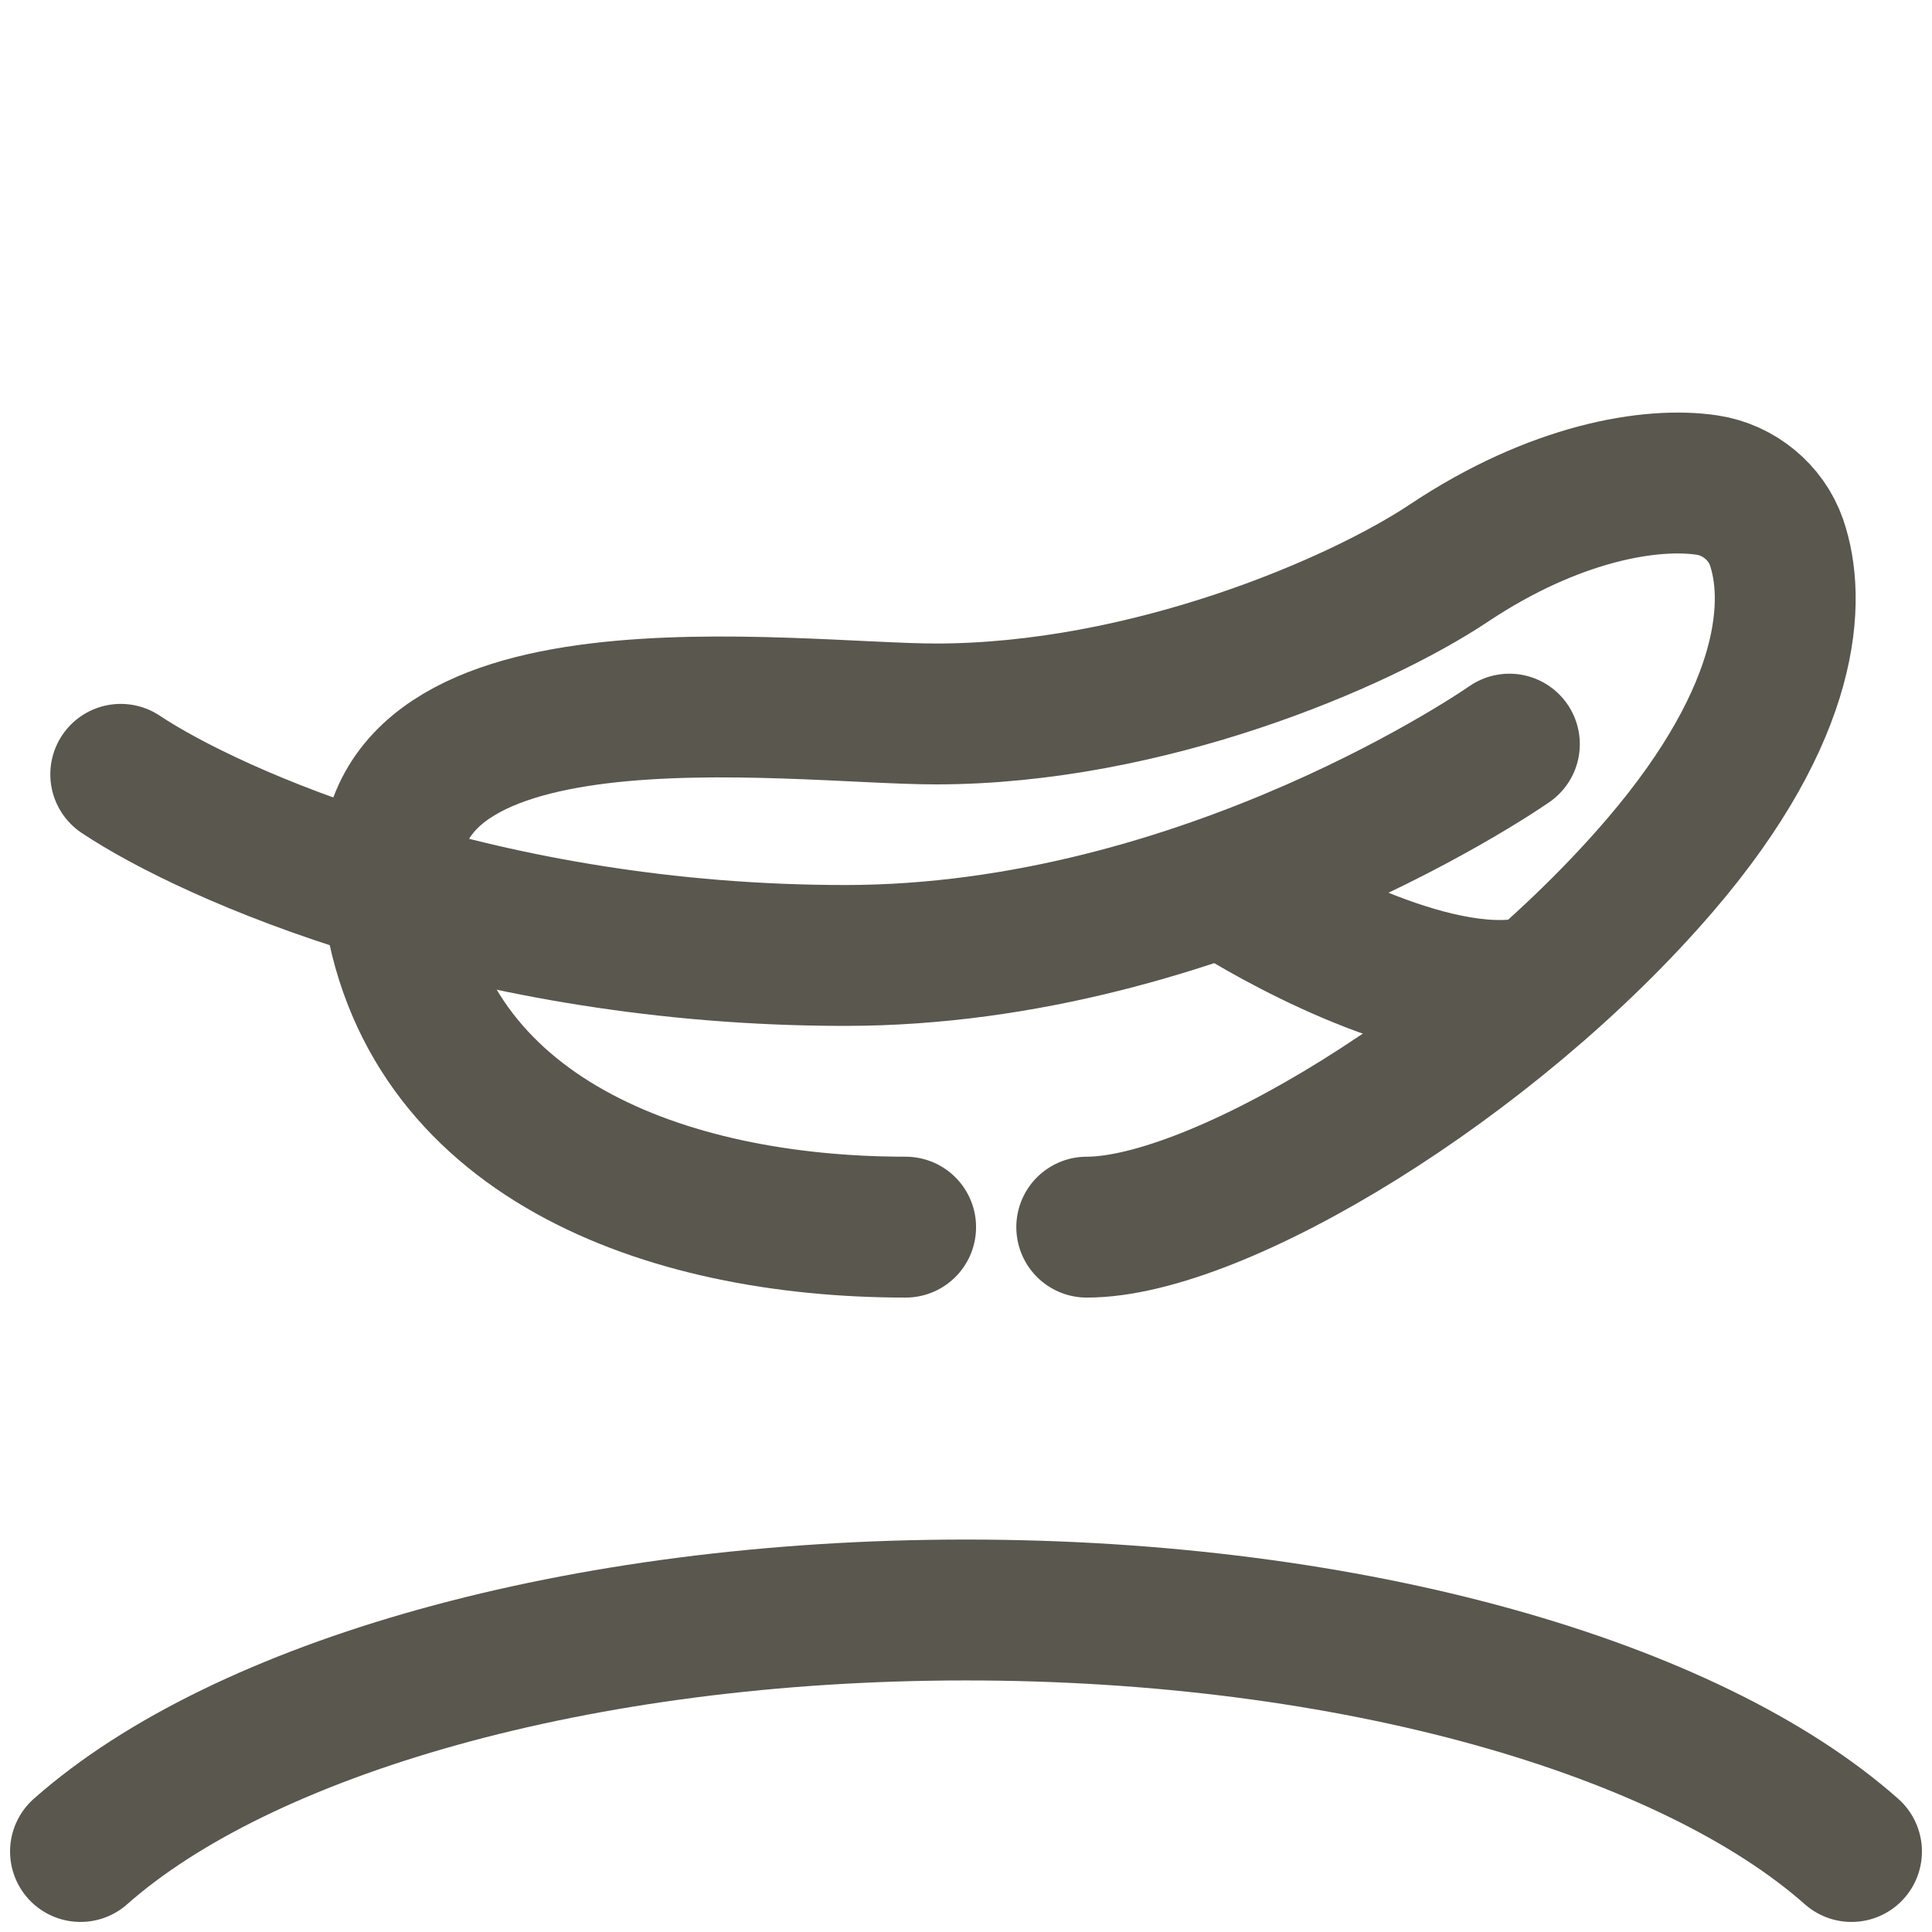
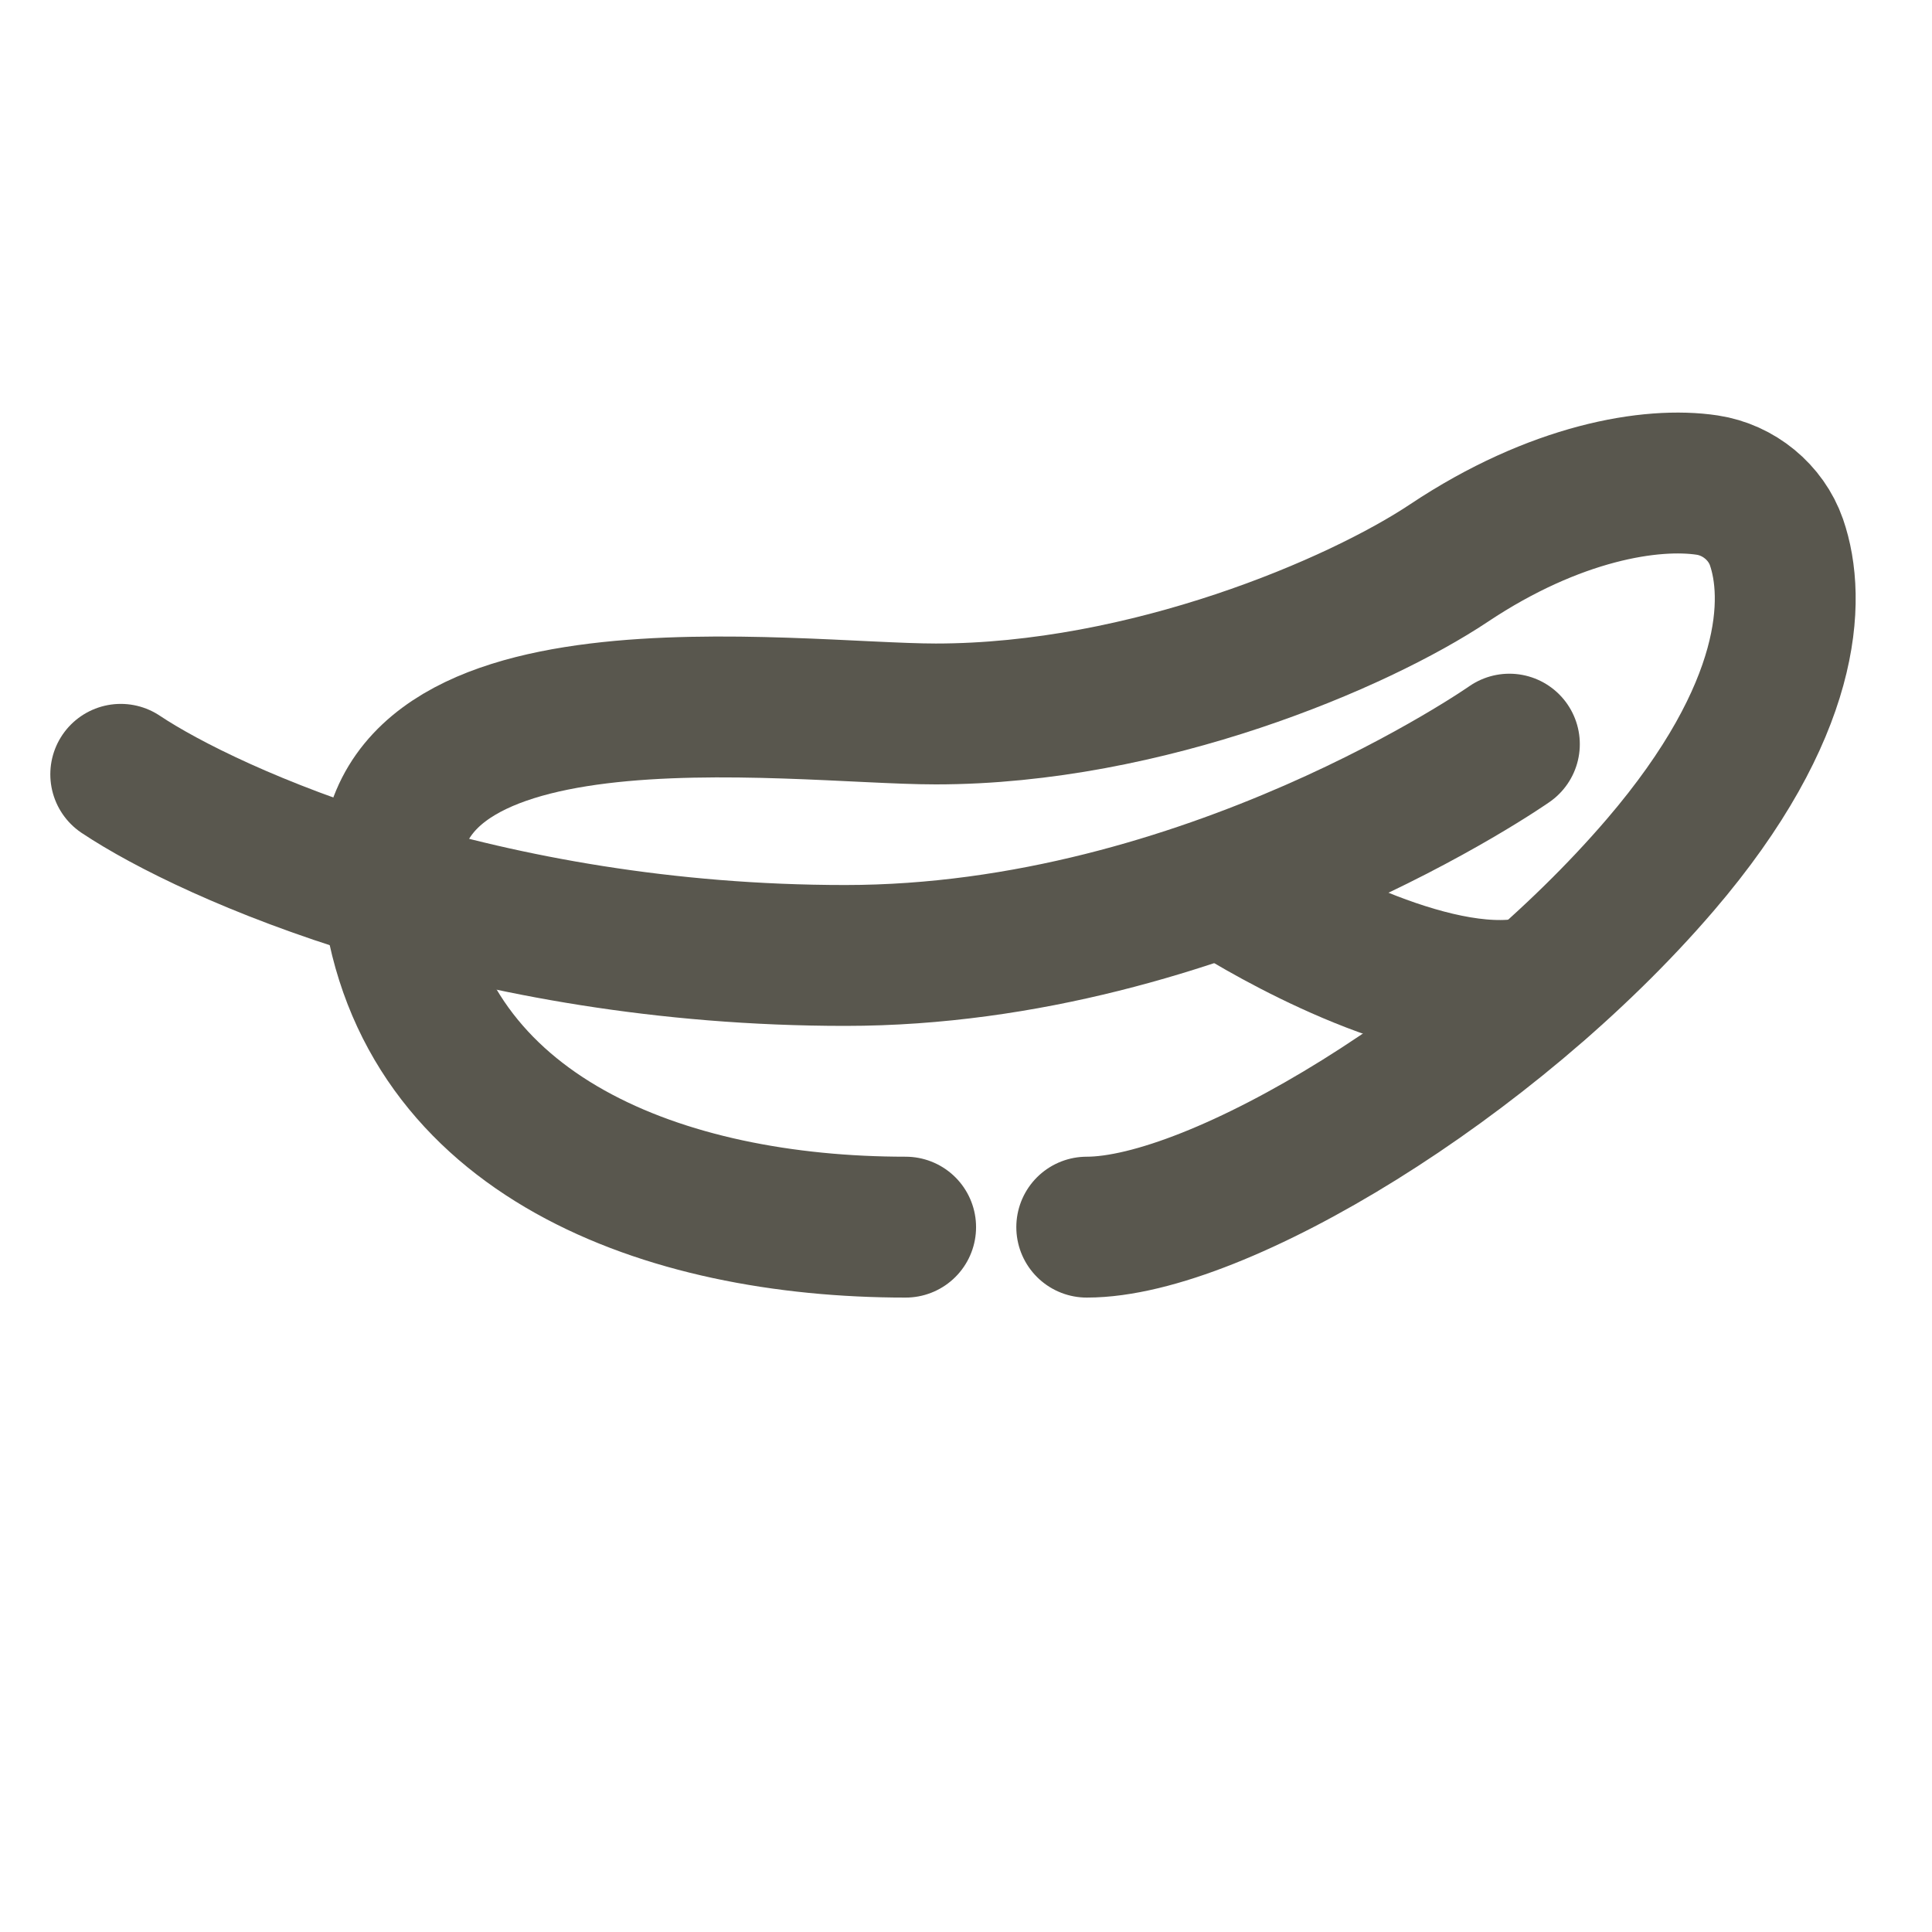
<svg xmlns="http://www.w3.org/2000/svg" fill="none" viewBox="0 0 24 24" height="24" width="24">
  <g clip-path="url(#clip0_513_3685)">
    <path stroke-linejoin="round" stroke-linecap="round" stroke-width="1.75" stroke="#59574E" d="M1.5 9.619C2.625 10.369 6 11.869 10.5 11.869C15 11.869 18.75 9.244 18.75 9.244" />
    <path stroke-linejoin="round" stroke-linecap="round" stroke-width="1.75" stroke="#59574E" d="M11.25 15.244C8.25 15.244 5.25 14.119 4.875 11.119C4.498 8.103 9.821 8.869 11.625 8.869C14.25 8.869 16.875 7.744 18 6.994C19.317 6.116 20.513 5.921 21.208 6.026C21.598 6.085 21.938 6.362 22.068 6.735C22.311 7.438 22.271 8.823 20.625 10.744C18.526 13.193 15.125 15.244 13.5 15.244" />
    <path stroke-linejoin="round" stroke-linecap="round" stroke-width="1.75" stroke="#59574E" d="M15.375 11.119C16 11.503 17.925 12.566 19.125 12.244" />
-     <path stroke-linecap="round" stroke-width="1.75" stroke="#59574E" d="M1 23C3.009 21.222 7.18 20 12 20C16.82 20 20.991 21.222 23 23" />
  </g>
  <defs>
    <clipPath id="clip0_513_3685">
      <rect fill="white" height="24" width="24" />
    </clipPath>
  </defs>
</svg>